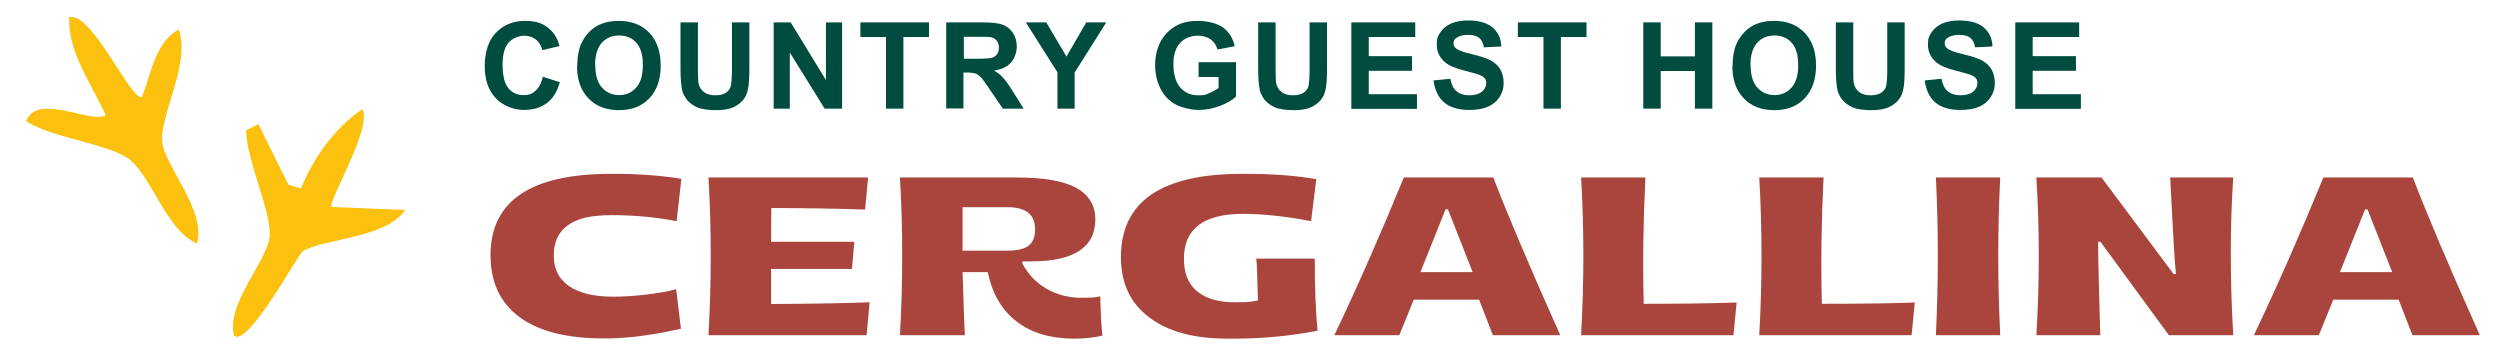
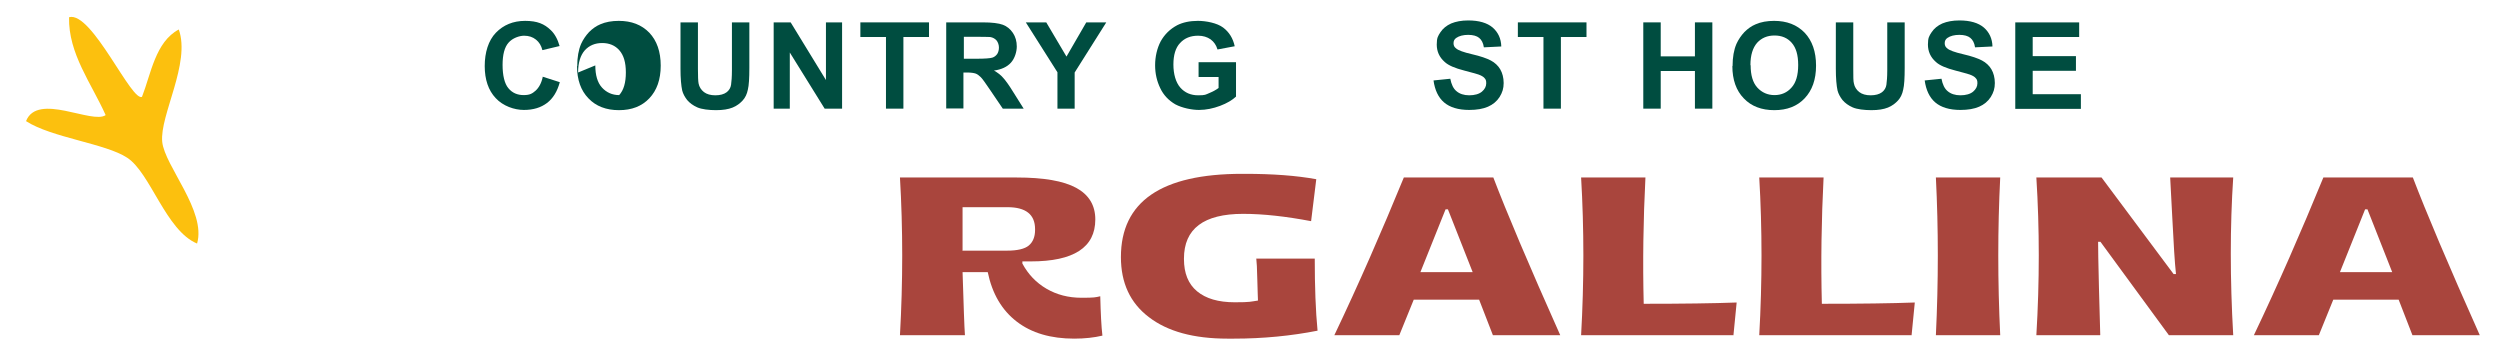
<svg xmlns="http://www.w3.org/2000/svg" id="Livello_1" version="1.1" viewBox="0 0 1162 165">
  <defs>
    <style>
      .st0 {
        fill: #a9453d;
      }

      .st1 {
        fill: none;
      }

      .st2 {
        fill: #fcc00e;
      }

      .st3 {
        fill: #004d40;
      }
    </style>
  </defs>
  <g>
    <rect class="st1" x="222.6" y="10.4" width="957.4" height="247.3" />
    <path class="st3" d="M252.4,35.7l7.8,2.5c-1.2,4.4-3.2,7.6-6,9.7-2.8,2.1-6.3,3.2-10.7,3.2s-9.7-1.8-13.1-5.5c-3.4-3.6-5.1-8.6-5.1-14.9s1.7-11.9,5.2-15.5,8-5.5,13.6-5.5,8.9,1.4,11.9,4.3c1.8,1.7,3.2,4.2,4.1,7.4l-8,1.9c-.5-2.1-1.5-3.7-3-4.9s-3.3-1.8-5.5-1.8-5.4,1.1-7.2,3.2c-1.9,2.1-2.8,5.6-2.8,10.4s.9,8.7,2.7,10.8c1.8,2.2,4.2,3.2,7.1,3.2s4-.7,5.6-2.1c1.5-1.4,2.7-3.5,3.3-6.5Z" />
-     <path class="st3" d="M268.3,30.7c0-4.1.6-7.5,1.8-10.3.9-2,2.2-3.9,3.7-5.5,1.6-1.6,3.3-2.8,5.2-3.6,2.5-1.1,5.4-1.6,8.6-1.6,5.9,0,10.6,1.8,14.2,5.5,3.5,3.7,5.3,8.8,5.3,15.3s-1.8,11.5-5.3,15.2c-3.5,3.7-8.2,5.5-14.1,5.5s-10.7-1.8-14.2-5.5c-3.5-3.6-5.3-8.6-5.3-15ZM276.7,30.4c0,4.5,1,8,3.1,10.3,2.1,2.3,4.8,3.5,8,3.5s5.9-1.2,7.9-3.5c2.1-2.3,3.1-5.8,3.1-10.5s-1-8-3-10.3c-2-2.3-4.7-3.4-8-3.4s-6,1.1-8.1,3.4c-2,2.3-3.1,5.7-3.1,10.3Z" />
+     <path class="st3" d="M268.3,30.7c0-4.1.6-7.5,1.8-10.3.9-2,2.2-3.9,3.7-5.5,1.6-1.6,3.3-2.8,5.2-3.6,2.5-1.1,5.4-1.6,8.6-1.6,5.9,0,10.6,1.8,14.2,5.5,3.5,3.7,5.3,8.8,5.3,15.3s-1.8,11.5-5.3,15.2c-3.5,3.7-8.2,5.5-14.1,5.5s-10.7-1.8-14.2-5.5c-3.5-3.6-5.3-8.6-5.3-15ZM276.7,30.4c0,4.5,1,8,3.1,10.3,2.1,2.3,4.8,3.5,8,3.5c2.1-2.3,3.1-5.8,3.1-10.5s-1-8-3-10.3c-2-2.3-4.7-3.4-8-3.4s-6,1.1-8.1,3.4c-2,2.3-3.1,5.7-3.1,10.3Z" />
    <path class="st3" d="M316.3,10.4h8.1v21.7c0,3.4.1,5.7.3,6.7.3,1.6,1.2,3,2.5,4,1.3,1,3.1,1.5,5.3,1.5s4-.5,5.2-1.4c1.2-.9,1.9-2.1,2.1-3.5.2-1.4.4-3.6.4-6.8V10.4h8.1v21.1c0,4.8-.2,8.2-.7,10.2-.4,2-1.2,3.7-2.4,5s-2.7,2.5-4.7,3.3-4.5,1.2-7.7,1.2-6.7-.4-8.7-1.3c-2-.9-3.5-2-4.7-3.4-1.1-1.4-1.9-2.9-2.3-4.4-.5-2.3-.8-5.7-.8-10.2V10.4Z" />
    <path class="st3" d="M359.6,50.5V10.4h7.9l16.4,26.8V10.4h7.5v40.1h-8.1l-16.2-26.1v26.1h-7.5Z" />
    <path class="st3" d="M411.8,50.5V17.2h-11.9v-6.8h31.9v6.8h-11.9v33.3h-8.1Z" />
    <path class="st3" d="M439.8,50.5V10.4h17c4.3,0,7.4.4,9.3,1.1,1.9.7,3.5,2,4.7,3.8,1.2,1.8,1.8,3.9,1.8,6.3s-.9,5.5-2.7,7.5c-1.8,2-4.4,3.2-7.9,3.7,1.8,1,3.2,2.1,4.3,3.4,1.1,1.2,2.7,3.4,4.6,6.5l4.9,7.8h-9.7l-5.9-8.7c-2.1-3.1-3.5-5.1-4.3-5.9-.8-.8-1.6-1.4-2.4-1.7-.9-.3-2.2-.5-4.1-.5h-1.6v16.7h-8.1ZM447.9,27.3h6c3.9,0,6.3-.2,7.3-.5,1-.3,1.7-.9,2.3-1.7.5-.8.8-1.8.8-3s-.4-2.4-1.1-3.3c-.7-.8-1.7-1.4-3-1.6-.7,0-2.6-.1-5.9-.1h-6.3v10.2Z" />
    <path class="st3" d="M491.5,50.5v-16.9l-14.7-23.2h9.5l9.4,15.9,9.2-15.9h9.3l-14.7,23.3v16.8h-8.1Z" />
    <path class="st3" d="M557.1,35.7v-6.8h17.4v16c-1.7,1.6-4.2,3.1-7.4,4.3-3.2,1.2-6.5,1.9-9.8,1.9s-7.8-.9-11-2.6c-3.1-1.8-5.5-4.3-7-7.5-1.6-3.3-2.4-6.8-2.4-10.7s.9-7.9,2.6-11.1c1.8-3.2,4.3-5.7,7.7-7.5,2.6-1.3,5.8-2,9.6-2s8.9,1,11.7,3.1c2.8,2.1,4.6,5,5.4,8.7l-8,1.5c-.6-2-1.6-3.5-3.2-4.7-1.6-1.1-3.5-1.7-5.8-1.7-3.5,0-6.3,1.1-8.4,3.4-2.1,2.2-3.1,5.6-3.1,10s1.1,8.3,3.2,10.7c2.1,2.4,4.9,3.6,8.3,3.6s3.4-.3,5.1-1c1.7-.7,3.2-1.5,4.4-2.4v-5.1h-9.3Z" />
-     <path class="st3" d="M584.8,10.4h8.1v21.7c0,3.4.1,5.7.3,6.7.3,1.6,1.2,3,2.5,4,1.3,1,3.1,1.5,5.3,1.5s4-.5,5.2-1.4c1.2-.9,1.9-2.1,2.1-3.5.2-1.4.4-3.6.4-6.8V10.4h8.1v21.1c0,4.8-.2,8.2-.7,10.2-.4,2-1.2,3.7-2.4,5s-2.7,2.5-4.7,3.3-4.5,1.2-7.7,1.2-6.7-.4-8.7-1.3c-2-.9-3.5-2-4.7-3.4-1.1-1.4-1.9-2.9-2.3-4.4-.5-2.3-.8-5.7-.8-10.2V10.4Z" />
-     <path class="st3" d="M628.1,50.5V10.4h29.7v6.8h-21.6v8.9h20.1v6.8h-20.1v10.9h22.4v6.8h-30.5Z" />
    <path class="st3" d="M666.2,37.4l7.9-.8c.5,2.6,1.4,4.6,2.9,5.8,1.4,1.2,3.4,1.9,5.9,1.9s4.6-.6,5.9-1.7c1.3-1.1,2-2.4,2-3.9s-.3-1.8-.8-2.4c-.6-.7-1.5-1.2-2.9-1.7-.9-.3-3.1-.9-6.5-1.8-4.3-1.1-7.4-2.4-9.1-4-2.5-2.2-3.7-4.9-3.7-8.1s.6-4,1.7-5.7c1.2-1.8,2.8-3.1,5-4.1,2.2-.9,4.8-1.4,7.9-1.4,5,0,8.8,1.1,11.4,3.3,2.5,2.2,3.9,5.1,4,8.8l-8.1.4c-.3-2.1-1.1-3.5-2.2-4.4-1.1-.9-2.8-1.4-5.1-1.4s-4.2.5-5.5,1.4c-.9.6-1.3,1.4-1.3,2.5s.4,1.8,1.2,2.4c1,.9,3.5,1.8,7.4,2.7s6.8,1.9,8.7,2.9c1.9,1,3.4,2.4,4.4,4.1s1.6,3.9,1.6,6.4-.6,4.4-1.9,6.5c-1.3,2-3.1,3.5-5.4,4.5-2.3,1-5.2,1.5-8.7,1.5-5.1,0-9-1.2-11.7-3.5-2.7-2.3-4.3-5.8-4.9-10.2Z" />
    <path class="st3" d="M717.4,50.5V17.2h-11.9v-6.8h31.9v6.8h-11.9v33.3h-8.1Z" />
    <path class="st3" d="M763.8,50.5V10.4h8.1v15.8h15.9v-15.8h8.1v40.1h-8.1v-17.5h-15.9v17.5h-8.1Z" />
    <path class="st3" d="M805.3,30.7c0-4.1.6-7.5,1.8-10.3.9-2,2.2-3.9,3.7-5.5,1.6-1.6,3.3-2.8,5.2-3.6,2.5-1.1,5.4-1.6,8.6-1.6,5.9,0,10.6,1.8,14.2,5.5,3.5,3.7,5.3,8.8,5.3,15.3s-1.8,11.5-5.3,15.2c-3.5,3.7-8.2,5.5-14.1,5.5s-10.7-1.8-14.2-5.5c-3.5-3.6-5.3-8.6-5.3-15ZM813.7,30.4c0,4.5,1,8,3.1,10.3,2.1,2.3,4.8,3.5,8,3.5s5.9-1.2,7.9-3.5c2.1-2.3,3.1-5.8,3.1-10.5s-1-8-3-10.3c-2-2.3-4.7-3.4-8-3.4s-6,1.1-8.1,3.4c-2,2.3-3.1,5.7-3.1,10.3Z" />
    <path class="st3" d="M853.3,10.4h8.1v21.7c0,3.4,0,5.7.3,6.7.3,1.6,1.2,3,2.5,4,1.3,1,3.1,1.5,5.3,1.5s4-.5,5.2-1.4c1.2-.9,1.9-2.1,2.1-3.5.2-1.4.4-3.6.4-6.8V10.4h8.1v21.1c0,4.8-.2,8.2-.7,10.2-.4,2-1.2,3.7-2.4,5s-2.7,2.5-4.7,3.3-4.5,1.2-7.7,1.2-6.7-.4-8.7-1.3c-2-.9-3.5-2-4.7-3.4-1.1-1.4-1.9-2.9-2.3-4.4-.5-2.3-.8-5.7-.8-10.2V10.4Z" />
    <path class="st3" d="M894.5,37.4l7.9-.8c.5,2.6,1.4,4.6,2.9,5.8,1.4,1.2,3.4,1.9,5.9,1.9s4.6-.6,5.9-1.7c1.3-1.1,2-2.4,2-3.9s-.3-1.8-.8-2.4c-.6-.7-1.5-1.2-2.9-1.7-.9-.3-3.1-.9-6.5-1.8-4.3-1.1-7.4-2.4-9.1-4-2.5-2.2-3.7-4.9-3.7-8.1s.6-4,1.7-5.7c1.2-1.8,2.8-3.1,5-4.1,2.2-.9,4.8-1.4,7.9-1.4,5,0,8.8,1.1,11.4,3.3,2.5,2.2,3.9,5.1,4,8.8l-8.1.4c-.3-2.1-1.1-3.5-2.2-4.4-1.1-.9-2.8-1.4-5.1-1.4s-4.2.5-5.5,1.4c-.9.6-1.3,1.4-1.3,2.5s.4,1.8,1.2,2.4c1,.9,3.5,1.8,7.4,2.7s6.8,1.9,8.7,2.9c1.9,1,3.4,2.4,4.4,4.1s1.6,3.9,1.6,6.4-.6,4.4-1.9,6.5c-1.3,2-3.1,3.5-5.4,4.5-2.3,1-5.2,1.5-8.7,1.5-5.1,0-9-1.2-11.7-3.5-2.7-2.3-4.3-5.8-4.9-10.2Z" />
    <path class="st3" d="M936.7,50.5V10.4h29.7v6.8h-21.6v8.9h20.1v6.8h-20.1v10.9h22.4v6.8h-30.5Z" />
-     <path class="st0" d="M314.3,134.5l2.2,18.3c-13.4,3-25,4.5-34.6,4.5h-1.4c-17,0-30.1-3.3-39-9.9-9-6.6-13.5-16.2-13.5-28.8,0-25.2,18.7-37.8,56-37.8h1.4c11.5,0,21.9.8,31.3,2.3l-2.2,19.7c-9.8-1.9-19.7-2.8-29.9-2.8s-16.1,1.5-20.5,4.6c-4.5,3.1-6.7,7.8-6.7,14.1v.3c0,6.1,2.4,10.7,7.1,14,4.7,3.2,11.5,4.9,20.3,4.9s20.9-1.2,29.6-3.5Z" />
-     <path class="st0" d="M358.4,112.4h38.7l-1.1,12.6h-37.6v16.3c20.4-.1,35.7-.4,45.8-.8l-1.4,15.3h-73.5c1.4-25,1.4-49.4,0-73.3h74.2l-1.4,14.9c-15.2-.5-29.7-.7-43.6-.7,0,2.7-.1,7.9-.1,15.8Z" />
    <path class="st0" d="M448.3,155.8h-30c1.4-25,1.4-49.4,0-73.3h54.3c12.5,0,21.7,1.6,27.6,4.8,5.9,3.2,8.9,8.1,8.9,14.7,0,13-10,19.5-30,19.5h-3.9v1c2.7,5,6.4,8.9,11.2,11.7,4.8,2.8,10.2,4.2,16.3,4.2s6.5-.2,8.7-.7c.2,8,.5,14.1,1,18.3-3.8.9-8.2,1.4-13.1,1.4-10.9,0-19.8-2.6-26.7-7.9-6.9-5.3-11.4-12.9-13.5-23h-11.7c.5,15.6.8,25.3,1.1,29.3ZM447.2,116.5h20.9c4.8,0,8.2-.8,10.1-2.4,1.9-1.6,2.9-4,2.9-7.2v-.4c0-6.8-4.3-10.2-12.8-10.2h-20.9c0,1,0,4.4,0,10.1,0,5.7,0,9,0,10Z" />
    <path class="st0" d="M583.9,120.2h27.2c0,13.1.4,24.2,1.3,33.5-12.2,2.4-25.2,3.7-39,3.7h-2.8c-15.7,0-27.9-3.3-36.6-10-8.7-6.6-13-15.9-13-27.9,0-25.8,18.8-38.7,56.3-38.7h1.4c12.8,0,23.8.8,33.1,2.5l-2.4,19.5c-11.6-2.2-22.2-3.4-31.6-3.4-18.3,0-27.5,6.9-27.5,20.8v.2c0,6.6,2,11.6,6.1,15,4.1,3.4,9.9,5.1,17.5,5.1s7.2-.3,10.8-.8c0-1-.2-4.2-.3-9.5-.1-5.3-.3-8.7-.5-10.2Z" />
    <path class="st0" d="M650.4,155.8h-30.2c11.3-23.7,22-48.2,32.3-73.3h41.6c6.1,16,16.4,40.4,31.1,73.3h-31.3l-6.4-16.5h-30.4l-6.7,16.5ZM660.2,126.5h24.3l-11.5-29.2h-1.1l-11.7,29.2Z" />
    <path class="st0" d="M805.6,155.8h-70.7c1.4-25,1.4-49.4,0-73.3h29.9c-1,19.7-1.3,39.2-.8,58.7,18.2,0,32.5-.2,43.2-.6l-1.5,15.3Z" />
    <path class="st0" d="M888.4,155.8h-70.7c1.4-25,1.4-49.4,0-73.3h29.9c-1,19.7-1.3,39.2-.8,58.7,18.2,0,32.5-.2,43.2-.6l-1.5,15.3Z" />
    <path class="st0" d="M929.7,155.8h-29.9c1.2-25,1.2-49.4,0-73.3h29.9c-1.2,23.9-1.2,48.3,0,73.3Z" />
    <path class="st0" d="M976.1,155.8h-29.6c1.5-25,1.5-49.4,0-73.3h30.3l33.5,44.9h1.1c-.6-5.4-1.1-14.1-1.7-25.9-.6-11.8-1-18.2-1-19h29.3c-1.5,22.7-1.5,47.1,0,73.3h-29.9l-31.8-43.4h-1.1c0,2.7.1,9.9.4,21.5s.5,18.9.6,21.8Z" />
    <path class="st0" d="M1077.8,155.8h-30.2c11.3-23.7,22-48.2,32.3-73.3h41.6c6.1,16,16.4,40.4,31.1,73.3h-31.3l-6.4-16.5h-30.4l-6.7,16.5ZM1087.6,126.5h24.3l-11.5-29.2h-1.1l-11.7,29.2Z" />
  </g>
  <g>
-     <path class="st2" d="M154.2,96.2l34.1,1.4c-8.6,13.2-38.6,13.4-47.6,19.2-2.2,1.4-26.1,45.8-32,39-3.6-15.2,16.3-35.1,16.7-46.8.3-11.5-10.9-34.9-11-48.4l5.7-2.9,14,28.2,5.8,1.7c5.8-14.4,15.7-28.1,28.5-36.9,5,8.4-16.4,43.5-14.2,45.5Z" />
    <path class="st2" d="M66,45c4.2-10.7,6.2-25.5,17.1-31.3,5.6,15.7-8.9,39.9-7.7,52.2,1.1,11.2,20.6,32.2,16.2,47.3-14.6-6.1-21.6-32.8-32.5-39.9-10-6.6-35.1-9.3-47-17,5.3-13.5,30.8,1.6,37-2.8-6.5-14.6-17.4-28.6-17-45.5,10.7-3,29.4,40.5,34.1,36.9Z" />
  </g>
</svg>